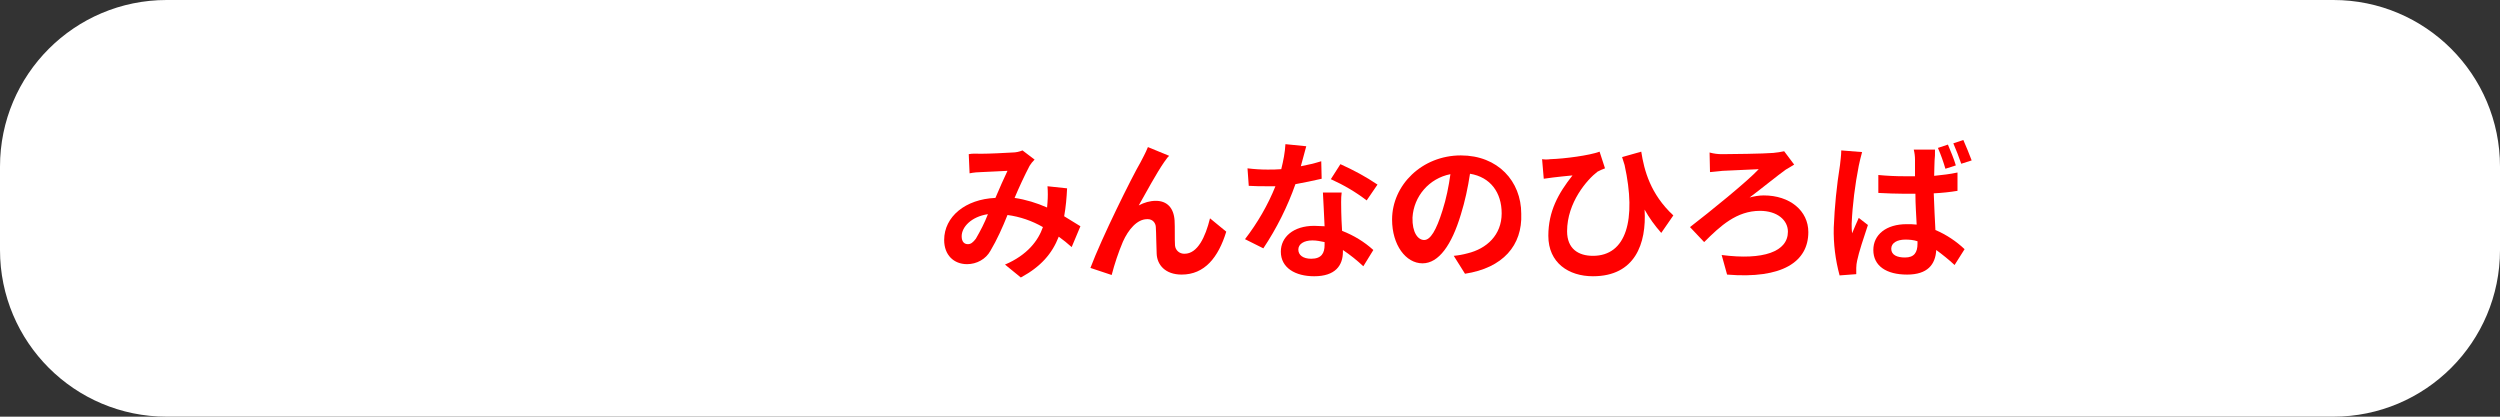
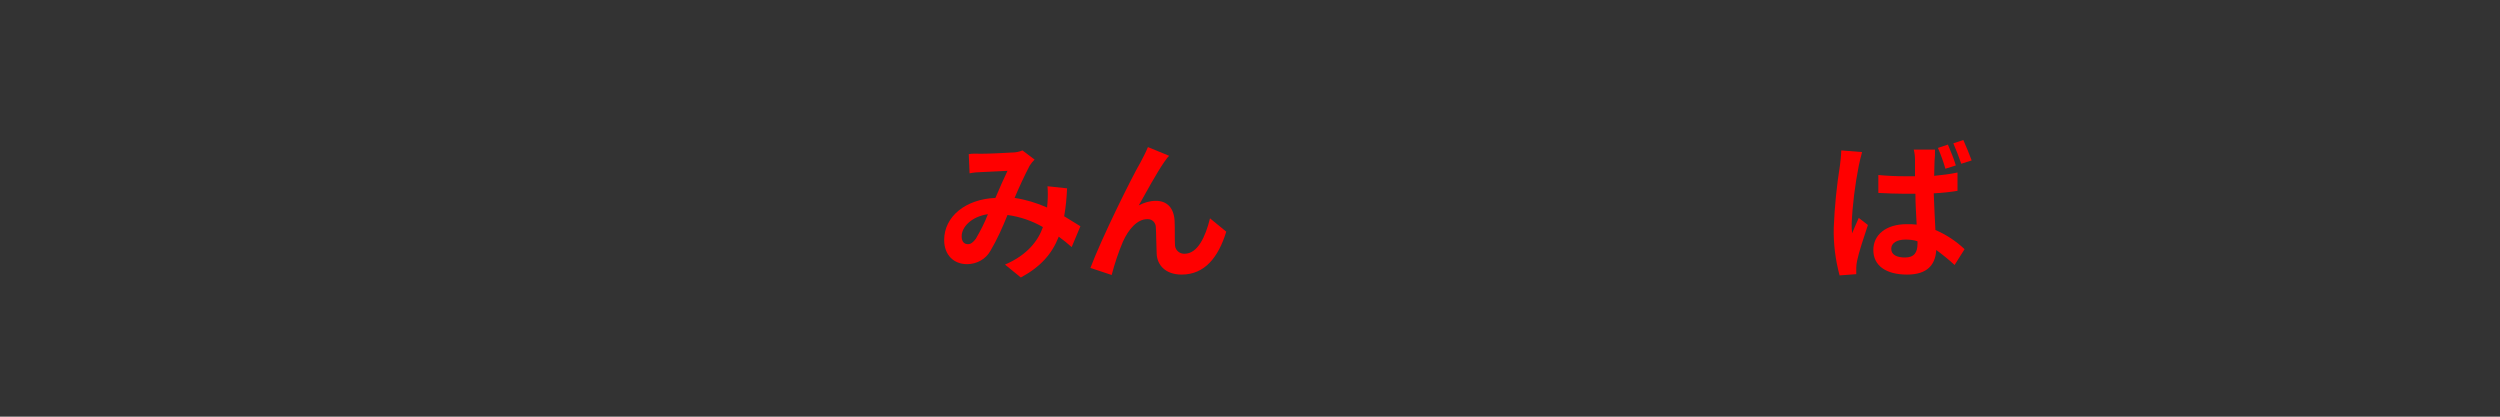
<svg xmlns="http://www.w3.org/2000/svg" version="1.1" id="レイヤー_1" x="0px" y="0px" viewBox="0 0 600 100" style="enable-background:new 0 0 600 100;" xml:space="preserve">
  <rect x="0" y="0" width="600" height="100" fill="#333333" stroke="none" />
  <style type="text/css">
	.st0{fill:#FFFFFF;}
	.st1{fill:#FF0000;}
</style>
-   <path class="st0" d="M40,0h520c22.1,0,40,17.9,40,40v20c0,22.1-17.9,40-40,40H40C17.9,100,0,82.1,0,60V40C0,17.9,17.9,0,40,0z" />
  <path class="st1" d="M235.4,36.9c2.1,0,5.9-0.2,7.6-0.3c0.8,0,1.7-0.2,2.4-0.5l2.9,2.2c-0.5,0.5-0.9,1-1.2,1.5  c-1.3,2.5-2.5,5.1-3.6,7.7c2.7,0.4,5.3,1.2,7.8,2.3c0-0.4,0.1-0.8,0.1-1.2c0.1-1.3,0.1-2.6,0-3.9l4.7,0.5c-0.1,2.2-0.3,4.5-0.7,6.7  c1.5,0.9,2.8,1.7,3.9,2.4l-2.1,5c-1-0.9-2-1.7-3.1-2.5c-1.6,4.1-4.3,7.2-9.1,9.8l-3.8-3.1c5.4-2.3,8-5.8,9.1-9  c-2.6-1.5-5.5-2.5-8.5-2.9c-1.2,3-2.5,5.9-4.1,8.6c-1.1,2-3.3,3.2-5.6,3.2c-3.2,0-5.5-2.2-5.5-5.8c0-5.6,5.1-9.8,12.3-10.1  c1-2.4,2.1-4.8,2.9-6.5c-1.4,0.1-4.5,0.2-6.2,0.3c-0.7,0-2,0.1-2.9,0.3l-0.2-4.6C233.4,36.8,234.6,36.9,235.4,36.9z M232.3,58.6  c0.7,0,1.2-0.4,1.9-1.3c1.1-1.9,2.1-3.8,2.9-5.9c-4,0.6-6.3,3.1-6.3,5.3C230.8,58,231.4,58.6,232.3,58.6z" />
  <path class="st1" d="M279.4,38.9c-1.8,2.6-4.3,7.2-6.1,10.4c1.3-0.7,2.7-1.1,4.1-1.1c2.7,0,4.3,1.7,4.5,4.7c0.1,1.6,0,4.5,0.1,6  c0.1,1.2,1.1,2,2.2,2h0.1c3.1,0,5-4,6.1-8.5l3.9,3.2c-1.9,6.2-5.2,10.3-10.7,10.3c-4,0-5.9-2.4-6-5c-0.1-1.9-0.1-4.9-0.2-6.3  c0-1.1-0.8-2-1.9-2c-0.1,0-0.1,0-0.2,0c-2.4,0-4.5,2.5-5.8,5.4c-1.1,2.6-2,5.3-2.7,8l-5.1-1.7c2.7-7.2,10-21.9,12-25.3  c0.5-1,1.2-2.2,1.8-3.7l5.1,2.1C280.2,37.7,279.8,38.4,279.4,38.9z" />
-   <path class="st1" d="M312.2,39.9c1.6-0.3,3.3-0.7,4.9-1.2l0.1,4.2c-2.1,0.5-4.2,0.9-6.3,1.3c-1.9,5.4-4.5,10.6-7.7,15.4l-4.4-2.2  c3-3.9,5.5-8.2,7.3-12.7c-0.6,0-1.3,0-1.9,0c-1.5,0-3,0-4.5-0.1l-0.3-4.2c1.6,0.2,3.2,0.3,4.8,0.3c1.1,0,2.2,0,3.3-0.1  c0.5-2,0.9-4,1-6l5,0.5C313.2,36.2,312.7,38,312.2,39.9z M321.9,50.8c0,1,0.1,2.8,0.2,4.6c2.8,1.1,5.3,2.6,7.5,4.6l-2.4,3.9  c-1.5-1.4-3.1-2.7-4.9-3.9v0.4c0,3.3-1.8,5.9-6.9,5.9c-4.5,0-8-2-8-5.9c0-3.5,3-6.2,8-6.2c0.9,0,1.7,0.1,2.5,0.1  c-0.1-2.7-0.3-5.9-0.4-8.1h4.5C321.8,47.7,321.9,49.2,321.9,50.8L321.9,50.8z M314.7,62.1c2.5,0,3.2-1.4,3.2-3.3v-0.7  c-1-0.2-1.9-0.4-2.9-0.4c-2.1,0-3.4,0.9-3.4,2.2C311.6,61.2,312.7,62.1,314.7,62.1L314.7,62.1z M319.4,43l2.3-3.6  c3.1,1.4,6.1,3,8.9,4.9l-2.6,3.8C325.4,46.1,322.5,44.4,319.4,43L319.4,43z" />
-   <path class="st1" d="M351.6,65.7l-2.7-4.3c1.1-0.1,2.2-0.3,3.3-0.6c4.6-1.1,8.2-4.4,8.2-9.6c0-5-2.7-8.7-7.6-9.5  c-0.5,3.3-1.2,6.6-2.2,9.8c-2.2,7.3-5.3,11.7-9.2,11.7c-4,0-7.3-4.4-7.3-10.5c0-8.3,7.2-15.4,16.5-15.4c8.9,0,14.5,6.2,14.5,14  C365.4,58.9,360.7,64.3,351.6,65.7z M341.8,57.6c1.5,0,2.9-2.3,4.4-7.1c0.9-2.8,1.5-5.8,1.9-8.7c-5.1,1-8.8,5.3-9.1,10.4  C338.9,55.8,340.3,57.6,341.8,57.6z" />
-   <path class="st1" d="M372.1,38.2c3.4-0.1,9.4-0.9,11.8-1.8l1.3,4c-0.6,0.2-1.2,0.5-1.8,0.8c-2.5,1.9-7.3,7.4-7.3,14.3  c0,4.2,2.7,5.9,6.2,5.9c8,0,10.5-8.6,7.6-21.8c-0.2-0.6-0.4-1.3-0.6-1.9l4.6-1.3c0.7,4.5,2.2,10.2,7.7,15.3l-2.9,4.2  c-1.5-1.7-2.9-3.6-4-5.6c0.5,8.2-2.3,16-12.4,16c-5.8,0-10.7-3.2-10.7-9.7c0-5.9,2.4-10.2,5.8-14.5c-1.4,0.1-3.7,0.4-4.7,0.5  c-0.8,0.1-1.4,0.2-2.2,0.3l-0.4-4.7C370.7,38.3,371.4,38.3,372.1,38.2z" />
-   <path class="st1" d="M413.3,37c1.9,0,10-0.1,12.3-0.3c0.9-0.1,1.7-0.2,2.6-0.4l2.4,3.2c-0.6,0.4-1.5,0.9-2,1.2  c-2.1,1.5-5.5,4.3-8.7,6.7c1.1-0.3,2.3-0.5,3.4-0.5c6.3,0,10.7,3.7,10.7,8.8c0,7.1-6.2,11.3-19.5,10.2l-1.3-4.7  c10,1.3,15.9-0.8,15.9-5.6c0-2.8-2.6-5-6.7-5c-5.6,0-9.5,3.6-13.4,7.5l-3.4-3.6c4.8-3.7,13.7-10.9,16.5-13.9c-2,0.1-7,0.3-8.7,0.4  c-0.9,0.1-2.2,0.2-3,0.3l-0.1-4.7C411.4,36.9,412.3,37,413.3,37z" />
  <path class="st1" d="M446.1,39.8c-0.9,4.6-1.5,9.3-1.7,13.9c0,0.8,0,1.6,0.1,2.3c0.5-1.3,1.1-2.5,1.6-3.7l2.2,1.7  c-1,3-2.2,6.6-2.6,8.6c-0.1,0.5-0.2,1.1-0.2,1.7c0,0.4,0,1,0,1.5l-4,0.3c-1-3.7-1.5-7.6-1.4-11.5c0.2-5,0.7-10,1.5-15  c0.1-1,0.3-2.4,0.3-3.5l5,0.4C446.6,37.7,446.3,38.7,446.1,39.8z M464.3,38.5c0,0.8-0.1,2.2-0.1,3.7c1.9-0.2,3.8-0.4,5.6-0.8v4.4  c-1.8,0.3-3.7,0.5-5.7,0.6c0.1,3.5,0.3,6.4,0.4,8.8c2.6,1.1,5,2.7,7,4.6l-2.4,3.8c-1.4-1.3-2.9-2.5-4.4-3.6c-0.2,3.5-2.1,5.9-7,5.9  c-5,0-8.1-2.1-8.1-5.9c0-3.7,3.1-6.2,8-6.2c0.8,0,1.6,0,2.4,0.1c-0.1-2.2-0.3-4.8-0.3-7.4c-0.9,0-1.7,0-2.6,0  c-2.1,0-4.2-0.1-6.3-0.2V42c2.1,0.2,4.1,0.3,6.3,0.3c0.8,0,1.7,0,2.5,0c0-1.8,0-3.2,0-4s-0.1-1.6-0.3-2.4h5.1  C464.4,37,464.4,37.8,464.3,38.5z M457.2,61.8c2.2,0,3-1.2,3-3.3v-0.6c-0.9-0.3-1.9-0.4-2.9-0.4c-2,0-3.4,0.8-3.4,2.2  C453.9,61.2,455.3,61.8,457.2,61.8z M469.4,39.7l-2.5,0.8c-0.5-1.7-1.1-3.4-1.8-5l2.4-0.8C468.2,36.4,468.9,38,469.4,39.7z   M473.2,38.5l-2.5,0.8c-0.6-1.7-1.2-3.3-1.9-4.9l2.4-0.8C471.9,35.2,472.6,36.9,473.2,38.5z" />
</svg>